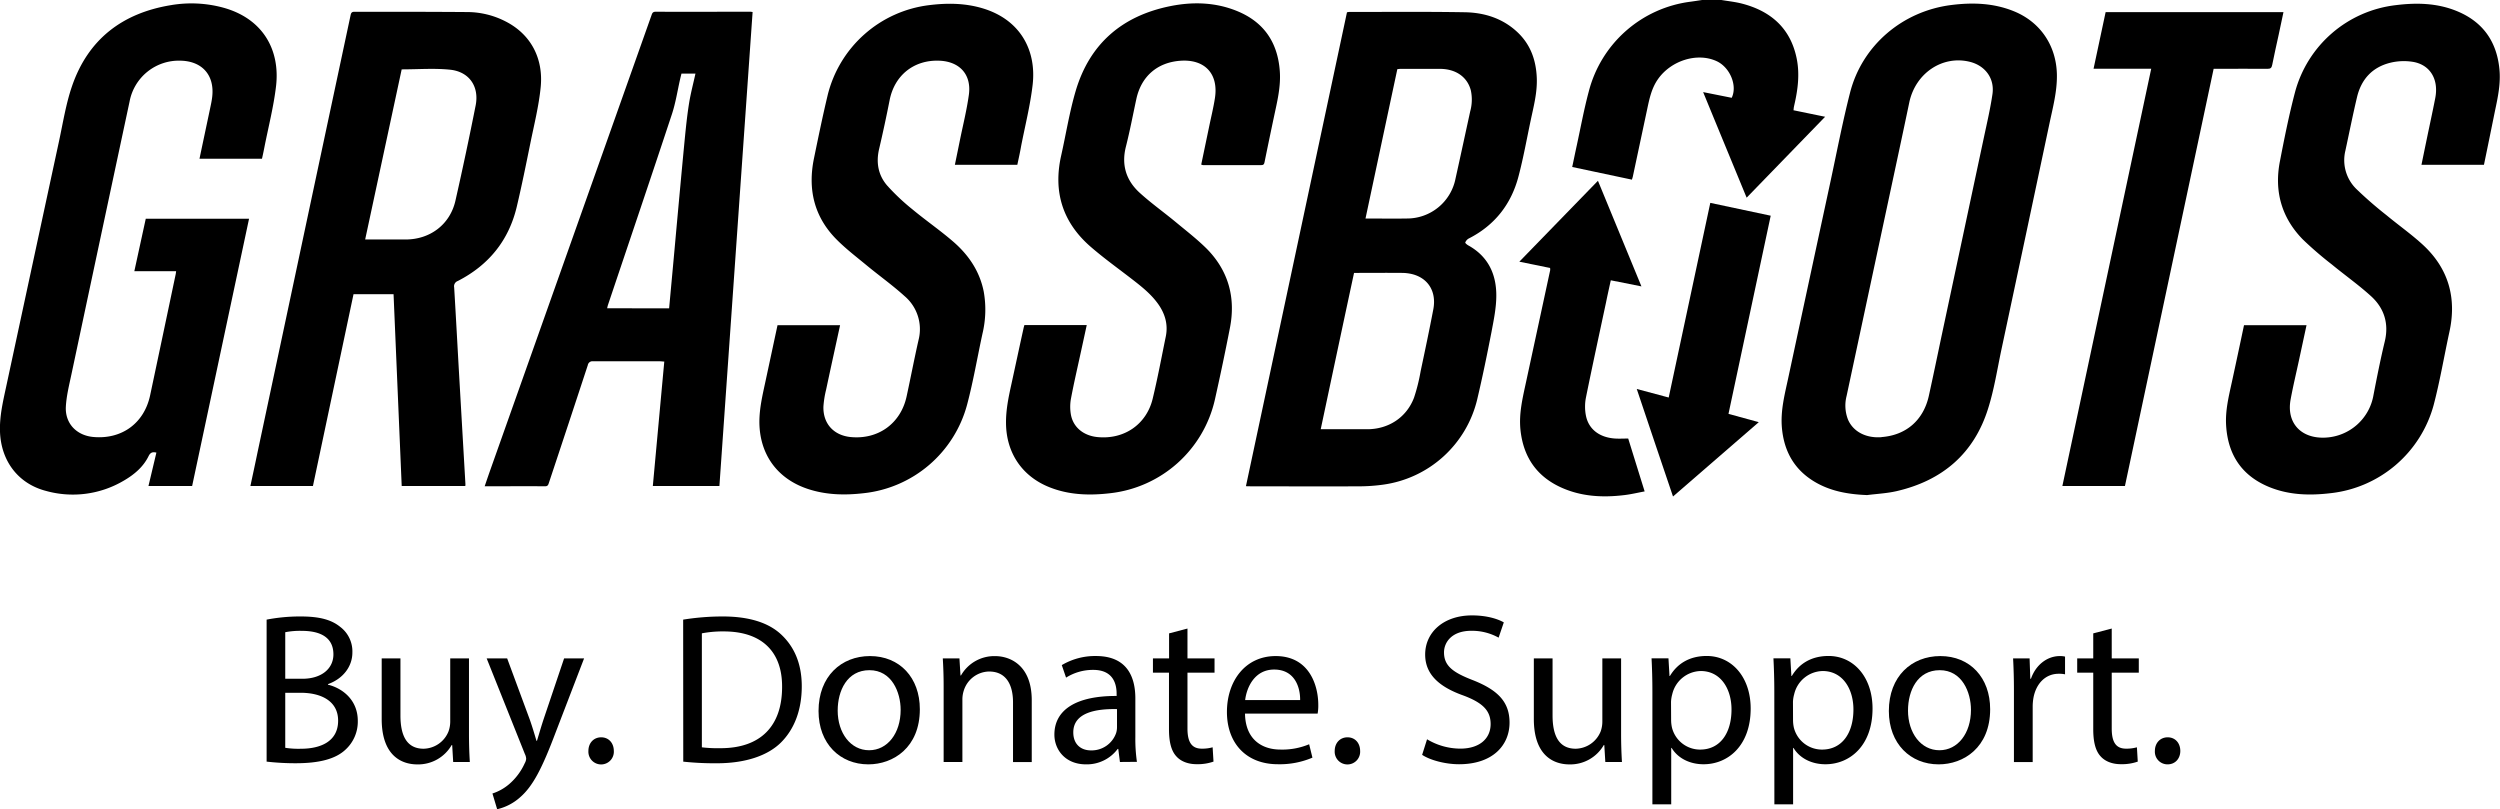
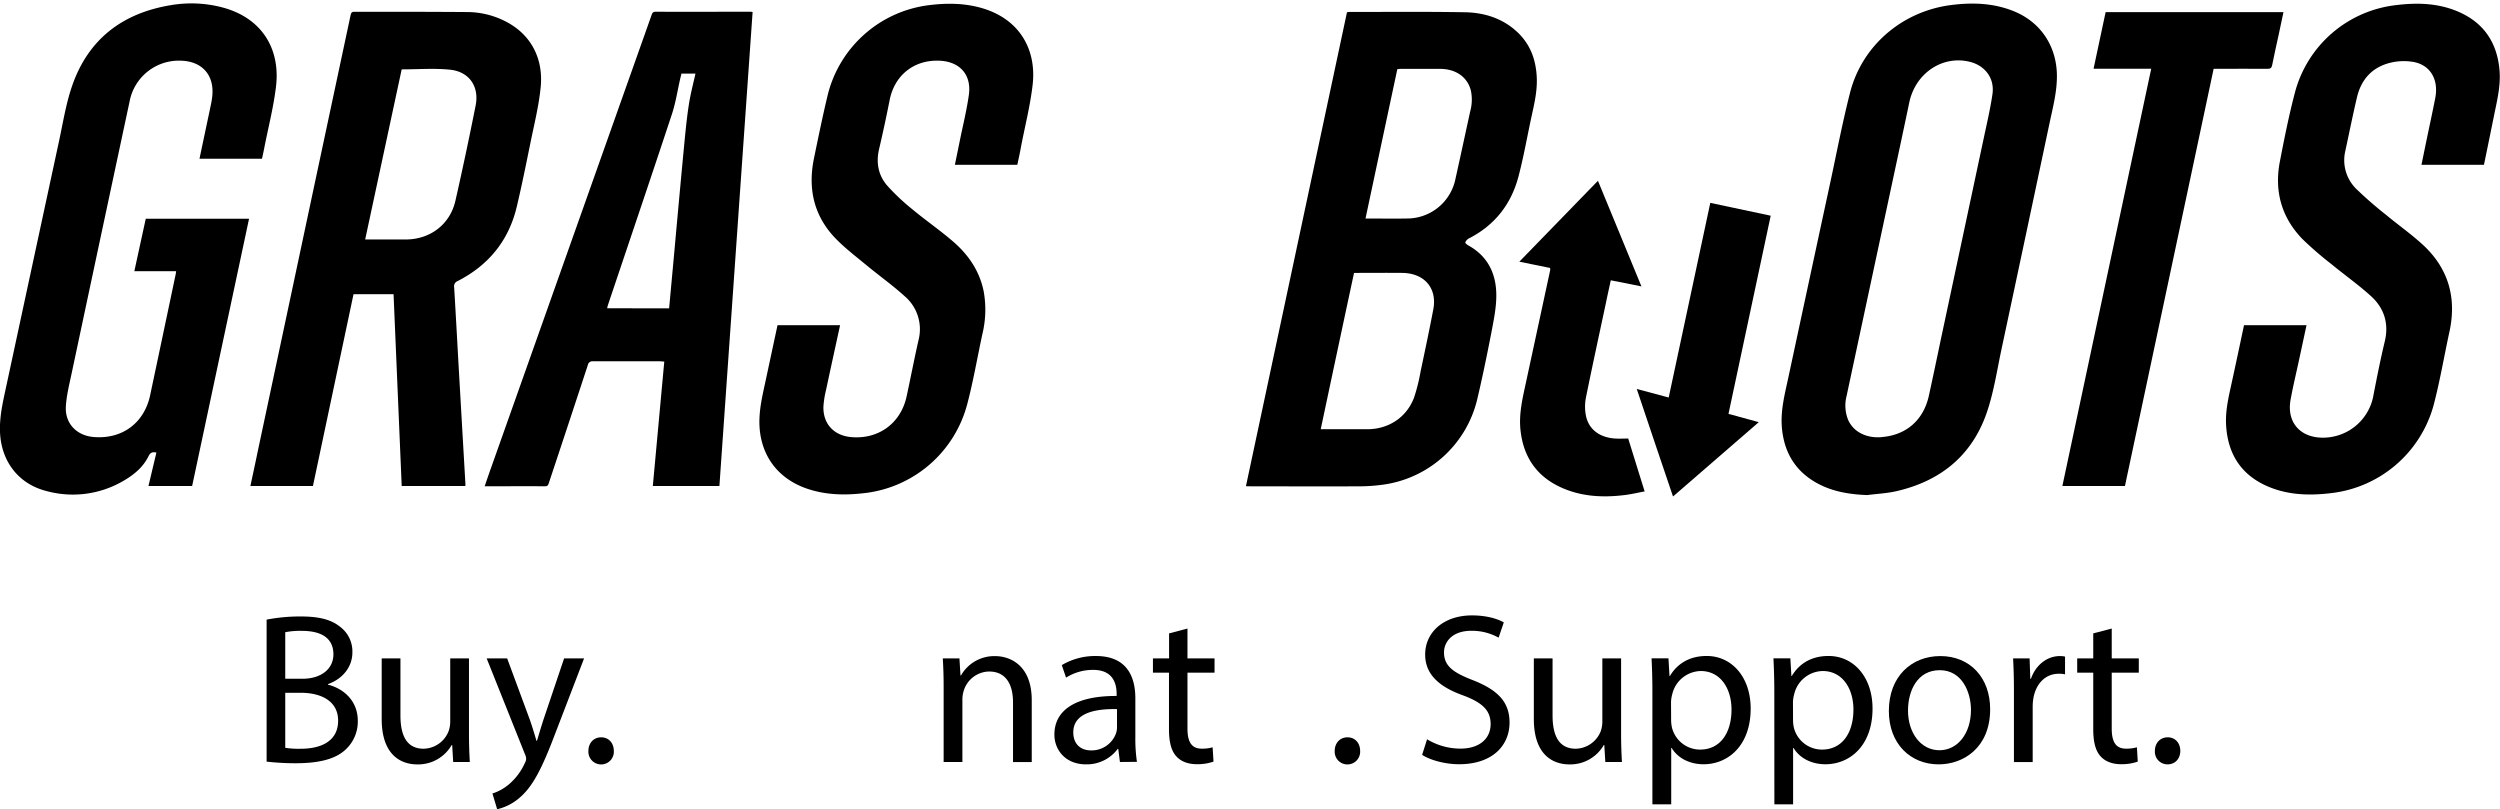
<svg xmlns="http://www.w3.org/2000/svg" id="Layer_1" data-name="Layer 1" viewBox="0 0 1034.53 334.88">
-   <path d="M1124.56,178.9c2.82.48,5.7.77,8.46,1.48,12,3.1,20.15,10.21,22.69,22.74,1.32,6.5.47,12.94-1,19.32-.09.4-.17.81-.24,1.21,0,.23,0,.46-.1.87l13.11,2.7L1135,260.7c-6.08-14.77-12-29.07-18-43.69l11.82,2.36c2.45-5.05-.73-12.66-6.3-15.19-8-3.65-18.86-.24-24.27,7.55-2.56,3.68-3.46,7.89-4.36,12.13-2,9.4-4,18.78-6,28.17-.08.33-.2.66-.36,1.21L1062.82,248c.64-3,1.24-5.94,1.87-8.84,1.63-7.49,3-15,5-22.46a50,50,0,0,1,42.14-37.1c1.56-.21,3.12-.46,4.68-.69Z" transform="translate(-412.22 -178.9)" />
  <path d="M927.8,380.1,969.61,184a5.43,5.43,0,0,1,.85-.15c16,0,31.93-.15,47.89.12,8,.13,15.54,2.45,21.61,8.07,5.57,5.14,7.92,11.71,8.2,19.17.23,6-1.3,11.72-2.52,17.5-1.63,7.67-3,15.41-5,23-3,11.63-9.86,20.44-20.73,25.94a3.25,3.25,0,0,0-1.35,1.61c-.08.19.71.88,1.2,1.16,8.23,4.52,11.68,11.9,11.65,20.81,0,5-1.06,10.11-2,15.09-1.82,9.35-3.73,18.7-5.94,28a46.54,46.54,0,0,1-39,35.15,73.17,73.17,0,0,1-9.81.68c-14.85.07-29.7,0-44.55,0Zm31-23.58h19.18c8.83,0,16.3-4.87,19.4-13.11a75.1,75.1,0,0,0,2.71-10.87c1.81-8.53,3.62-17.06,5.25-25.63,1.39-7.28-2.08-12.91-8.78-14.58a18.31,18.31,0,0,0-4.18-.5c-6-.06-12.09,0-18.13,0h-1.71C967.9,313.41,963.36,334.81,958.75,356.52Zm18.53-87.2c5.8,0,11.42.09,17,0a20.45,20.45,0,0,0,20.21-16.56c2.06-9.25,4.05-18.52,6.07-27.78a18.21,18.21,0,0,0,.26-8.68c-1.43-5.49-6.12-8.84-12.63-8.9-5.51,0-11,0-16.54,0a11.81,11.81,0,0,0-1.25.13C986.06,228.09,981.69,248.62,977.28,269.32Z" transform="translate(-412.22 -178.9)" />
  <path d="M604.76,380H578.45q-1.68-39.62-3.37-79.35H558.51L541.72,380H515.84c1-4.67,2-9.29,2.95-13.91q10.51-49.36,21-98.74,8.76-41.13,17.53-82.26c.22-1,.61-1.32,1.61-1.32,15.62,0,31.23,0,46.84.12a34.86,34.86,0,0,1,15.75,3.92c10.83,5.56,15.56,15.81,14.45,27.08-.76,7.82-2.71,15.54-4.28,23.28-1.78,8.77-3.56,17.55-5.62,26.26-3.32,14-11.63,24.2-24.41,30.75a2.33,2.33,0,0,0-1.5,2.67c.74,12.28,1.39,24.56,2.09,36.84q1.28,22.28,2.57,44.55A4.07,4.07,0,0,1,604.76,380ZM563.33,278h16.75c10.15,0,18.38-6.23,20.61-16.07q4.44-19.6,8.35-39.34c1.57-7.83-2.59-14-10.53-14.84-6.55-.68-13.23-.14-20.07-.14Z" transform="translate(-412.22 -178.9)" />
  <path d="M1184.85,383.77c-7.86-.31-15.36-1.59-22.12-5.75-8.28-5.1-12.34-12.72-13.15-22.24-.58-7,1.16-13.62,2.6-20.31q8.73-40.7,17.5-81.37c2.65-12.3,5-24.68,8.12-36.86,5-19.57,21.7-33.69,41.8-36.25,8.8-1.12,17.45-.85,25.79,2.49,11.17,4.46,17.79,14.35,18,26.36.11,6.9-1.66,13.46-3.06,20.09q-9.9,46.82-19.89,93.61c-1.74,8.18-3,16.51-5.53,24.47-5.84,18.67-19,29.79-37.87,34.14C1193.05,383.06,1188.91,383.25,1184.85,383.77Zm5.93-24c10.22-.75,17.39-7,19.62-17.09,1.72-7.83,3.36-15.68,5-23.52q8.91-41.74,17.8-83.48c1.26-5.9,2.63-11.78,3.51-17.74,1-6.58-3-11.9-9.39-13.47-11.3-2.77-22.42,4.7-25,16.74q-2.14,10.23-4.33,20.45-10.82,50.57-21.64,101.14a15.94,15.94,0,0,0,.64,9.84C1179.18,357.58,1184.42,360.28,1190.78,359.81Z" transform="translate(-412.22 -178.9)" />
  <path d="M520.63,244.58H494.77c1.45-6.88,2.9-13.69,4.33-20.5.36-1.71.75-3.43.94-5.17,1-8.89-4.15-14.72-13.1-14.9a20.74,20.74,0,0,0-21.09,16.86q-12.06,56.42-24.05,112.84c-.94,4.45-2.08,8.94-2.33,13.46-.38,7,4.49,12,11.52,12.57,11.71,1,20.91-5.76,23.35-17.24q5.32-25.08,10.59-50.17c.07-.34.1-.68.17-1.2H467.81c1.6-7.36,3.16-14.5,4.73-21.71h42.74Q503.49,324.77,491.73,380H473.66l3.28-13.81c-1.35-.29-2.38-.27-3.22,1.43-2.24,4.58-6.06,7.74-10.37,10.23a41.37,41.37,0,0,1-32.12,4.19c-11.49-3-18.47-12.31-19-24.21-.28-6.54,1.23-12.79,2.58-19.09Q425.72,288,436.65,237.3c1.64-7.61,2.85-15.39,5.36-22.71,6.66-19.44,20.84-30.27,40.95-33.56a50.18,50.18,0,0,1,21.8,1.08c16.27,4.55,23.44,17.44,21.69,32.45-1,8.52-3.17,16.9-4.83,25.34C521.32,241.45,521,243,520.63,244.58Z" transform="translate(-412.22 -178.9)" />
  <path d="M709.92,380H682.37c1.58-17.19,3.16-34.28,4.74-51.49-.75,0-1.26-.1-1.77-.1-9.22,0-18.44,0-27.66,0a1.94,1.94,0,0,0-2.22,1.59q-8,24.36-16.09,48.68c-.26.78-.42,1.46-1.59,1.45-8.27-.06-16.55,0-25,0,.76-2.2,1.46-4.28,2.19-6.35L681.79,185.3c.3-.84.49-1.54,1.72-1.54,13.09.05,26.19,0,39.28,0,.22,0,.45.06.87.11Q716.79,281.94,709.92,380Zm-20.81-73.51c1-10.88,2-21.55,2.95-32.22,1.15-12.54,2.29-25.08,3.5-37.61.49-5,1-10,1.8-15,.65-4.08,1.73-8.09,2.65-12.3h-5.79c-.18.73-.35,1.41-.51,2.09-1.13,4.9-1.87,9.93-3.44,14.69-8.72,26.39-17.65,52.71-26.5,79.06a11.8,11.8,0,0,0-.3,1.27Z" transform="translate(-412.22 -178.9)" />
  <path d="M1440.11,247.1h-25.86c.74-3.59,1.46-7.11,2.19-10.63,1.17-5.67,2.42-11.33,3.52-17,1.51-7.78-2.15-13.87-9.41-15a23.63,23.63,0,0,0-9.21.4c-7.42,1.84-12,6.81-13.76,14.24s-3.22,14.75-4.81,22.13a16.66,16.66,0,0,0,4.55,15.88,162.56,162.56,0,0,0,12.44,10.82c5,4.15,10.36,7.91,15.13,12.31,10.59,9.8,14,22,10.92,36-2.18,10.06-3.89,20.25-6.5,30.2A49.83,49.83,0,0,1,1376.52,383c-8.49,1-16.9.78-25-2.45-11.54-4.64-17.38-13.37-18.11-25.67-.36-6.18,1.12-12.09,2.41-18,1.69-7.78,3.35-15.57,5-23.42h25.87c-1.06,4.94-2.11,9.79-3.15,14.64-1.16,5.38-2.45,10.73-3.44,16.14-1.78,9.74,4.38,16.2,14.3,15.75a21.19,21.19,0,0,0,20-17.63c1.44-7.42,2.9-14.83,4.67-22.17s-.21-13.73-5.64-18.69c-5.14-4.68-10.87-8.72-16.25-13.15a147.51,147.51,0,0,1-12-10.34c-8.84-9-11.91-20-9.51-32.34,1.86-9.59,3.77-19.19,6.26-28.63a49,49,0,0,1,41.62-36c8.68-1.09,17.24-.9,25.44,2.49,10.63,4.4,16.36,12.46,17.51,23.87.6,5.88-.58,11.54-1.79,17.21C1443.21,232,1441.68,239.54,1440.11,247.1Z" transform="translate(-412.22 -178.9)" />
-   <path d="M909.3,247q1.69-8.08,3.37-16.15c.79-3.78,1.71-7.54,2.3-11.35,1.57-10.08-4.21-16.22-14.39-15.45-9.5.71-16.11,6.49-18.13,15.83-1.42,6.58-2.67,13.2-4.32,19.72-1.92,7.55.1,13.93,5.62,19C888.57,263,894,266.84,899,271c4.29,3.55,8.74,7,12.64,10.89,9,9.16,12,20.32,9.51,32.84-1.92,9.88-4,19.75-6.2,29.56A50.14,50.14,0,0,1,871.63,383c-8.55,1-17,.76-25.11-2.47-11.37-4.52-17.88-14.24-18-26.45-.07-5.57,1.06-10.93,2.25-16.31,1.68-7.66,3.3-15.34,5-23,.09-.45.23-.89.35-1.34h25.8c-.81,3.75-1.6,7.39-2.39,11-1.4,6.47-2.91,12.91-4.13,19.41a18.62,18.62,0,0,0,0,6.78c1,5.16,5.24,8.56,10.9,9.14,11,1.12,20.32-5.14,22.92-15.89,2.06-8.53,3.67-17.17,5.43-25.77,1-5-.35-9.51-3.3-13.58s-6.8-7.09-10.7-10.11c-5.75-4.45-11.68-8.69-17.16-13.45-11.56-10.06-15.52-22.73-12.14-37.7,2-8.91,3.43-18,6-26.72,5.78-19.56,19.26-31.09,39.14-35.1,9.35-1.88,18.72-1.63,27.69,2.05,11.08,4.54,16.79,13,17.64,24.88.47,6.47-1.11,12.68-2.43,18.92s-2.6,12.37-3.86,18.57c-.17.85-.35,1.37-1.39,1.36-8,0-16.08,0-24.13,0A2.91,2.91,0,0,1,909.3,247Z" transform="translate(-412.22 -178.9)" />
  <path d="M833.2,247.09H807.36c.72-3.49,1.41-6.85,2.09-10.21,1.27-6.25,2.83-12.46,3.7-18.77,1.15-8.33-3.78-13.75-12.19-14.09-10.51-.43-18.57,6-20.6,16.31q-2,10.17-4.36,20.25c-1.32,5.66-.35,10.88,3.4,15.17a88.57,88.57,0,0,0,10.46,9.84c5.5,4.57,11.42,8.64,16.82,13.31,6.34,5.48,10.93,12.21,12.61,20.62a42.54,42.54,0,0,1-.51,17.44c-2.12,9.78-3.79,19.67-6.35,29.34A49.8,49.8,0,0,1,769.55,383c-7.77.89-15.46.73-23-1.76-12.69-4.2-20-14.3-20.09-27.67,0-5.63,1.26-11,2.44-16.47,1.69-7.84,3.36-15.68,5.07-23.64h25.89c-1.93,8.91-3.89,17.76-5.77,26.63a40.1,40.1,0,0,0-1.13,7.09c-.18,7.05,4.27,11.89,11.3,12.58,11.38,1.1,20.69-5.62,23.12-16.79,1.69-7.78,3.18-15.6,4.94-23.36a17.94,17.94,0,0,0-5.76-18.16c-5-4.53-10.49-8.44-15.69-12.73-4.33-3.58-8.83-7-12.74-11-9.12-9.34-11.67-20.69-9.08-33.29,1.79-8.71,3.58-17.43,5.65-26.08a49.41,49.41,0,0,1,42-37.32c7.3-.91,14.52-.86,21.63,1.16,16.16,4.62,22.88,17.59,21.2,31.88-1,8.58-3.15,17-4.8,25.52C834.31,242.05,833.74,244.55,833.2,247.09Z" transform="translate(-412.22 -178.9)" />
  <path d="M1291.55,380h-25.89q18.39-86.36,36.76-172.65h-23.86c1.7-7.89,3.35-15.6,5-23.44h73.59c-.66,3.18-1.3,6.31-2,9.43-.88,4.12-1.85,8.22-2.65,12.36-.24,1.29-.7,1.7-2,1.68-6.75-.07-13.5,0-20.25,0h-2Q1309.91,293.82,1291.55,380Z" transform="translate(-412.22 -178.9)" />
  <path d="M1053.7,289.8l-12.76-2.61,32.53-33.48,18,43.71-12.68-2.53c-.69,3.16-1.38,6.22-2,9.29-2.8,13.11-5.65,26.21-8.31,39.34a19.48,19.48,0,0,0,0,7.3c1.09,5.7,5.63,9.14,12.1,9.55,1.74.11,3.5,0,5.41,0,2.19,7.06,4.44,14.31,6.8,21.88-2.87.54-5.54,1.18-8.25,1.51-9.1,1.12-18.06.66-26.53-3.24-10-4.62-15.37-12.59-16.58-23.5-.77-6.91.89-13.5,2.31-20.14q5-23.17,10-46.35C1053.68,290.39,1053.67,290.21,1053.7,289.8Z" transform="translate(-412.22 -178.9)" />
  <path d="M1104.53,384.36c-5-14.83-10-29.48-15-44.49l13.22,3.53,17.21-80.55,25,5.31c-5.83,27.35-11.62,54.53-17.47,82l12.53,3.44Z" transform="translate(-412.22 -178.9)" />
  <path d="M522.55,435.31A72.57,72.57,0,0,1,536.64,434c7.75,0,12.7,1.32,16.4,4.34a12.7,12.7,0,0,1,5,10.58c0,5.77-3.84,10.85-10.1,13.08v.23c5.69,1.37,12.34,6.06,12.34,15a15.7,15.7,0,0,1-5.11,11.9c-4.11,3.86-10.84,5.61-20.62,5.61a105.45,105.45,0,0,1-12-.67Zm7.71,24.47h7.07c8.08,0,12.86-4.3,12.86-10.09,0-6.92-5.25-9.73-13.06-9.73a31.21,31.21,0,0,0-6.87.56Zm0,28.57a35.47,35.47,0,0,0,6.5.39c8,0,15.38-2.93,15.38-11.62,0-8.12-7-11.52-15.46-11.54h-6.42Z" transform="translate(-412.22 -178.9)" />
  <path d="M606.29,482.49c0,4.5.14,8.34.35,11.73h-6.89l-.41-7h-.22a16,16,0,0,1-14.19,8c-6.7,0-14.76-3.76-14.76-18.79V451.36h7.76V475c0,8.17,2.54,13.73,9.58,13.73a11.34,11.34,0,0,0,10.31-7.16,12,12,0,0,0,.71-4V451.36h7.76Z" transform="translate(-412.22 -178.9)" />
  <path d="M622.09,451.36l9.37,25.34c1,2.83,2,6.19,2.75,8.74h.22c.77-2.52,1.71-5.81,2.74-8.92l8.48-25.16h8.27l-11.73,30.53c-5.55,14.74-9.37,22.24-14.68,26.88a21.54,21.54,0,0,1-9.56,5L616,507.26a20.2,20.2,0,0,0,6.83-3.8,24.85,24.85,0,0,0,6.52-8.69,4.6,4.6,0,0,0,.61-1.88,5.16,5.16,0,0,0-.55-2l-15.8-39.53Z" transform="translate(-412.22 -178.9)" />
  <path d="M655.71,489.64c0-3.27,2.19-5.63,5.28-5.63s5.22,2.32,5.24,5.63a5.27,5.27,0,1,1-10.52,0Z" transform="translate(-412.22 -178.9)" />
-   <path d="M694.92,435.31A103.31,103.31,0,0,1,711.33,434c11,0,19,2.62,24.2,7.51S744,453.28,744,462.9c0,9.79-3.06,17.72-8.59,23.24s-14.88,8.61-26.45,8.61a124.16,124.16,0,0,1-14-.67Zm7.74,52.84a54.69,54.69,0,0,0,7.76.36c16.54,0,25.44-9.17,25.44-25.32.1-14.11-7.88-23-24.15-23a45.82,45.82,0,0,0-9.05.79Z" transform="translate(-412.22 -178.9)" />
-   <path d="M792.86,472.38c0,15.87-11,22.82-21.32,22.82-11.62,0-20.6-8.48-20.6-22.08,0-14.35,9.43-22.73,21.28-22.73C784.55,450.39,792.86,459.33,792.86,472.38Zm-34,.5c0,9.4,5.39,16.48,13,16.48s13.06-7,13.06-16.71c0-7.25-3.65-16.42-12.91-16.42S758.87,464.75,758.87,472.88Z" transform="translate(-412.22 -178.9)" />
  <path d="M802.71,462.94c0-4.47-.14-8-.35-11.58h6.89l.43,7.05h.21a15.84,15.84,0,0,1,14.18-8c5.88,0,15.1,3.54,15.1,18.26v25.57h-7.75V469.51c0-6.93-2.62-12.73-9.91-12.73a11.2,11.2,0,0,0-10.5,8,11.87,11.87,0,0,0-.54,3.61v25.83h-7.76Z" transform="translate(-412.22 -178.9)" />
  <path d="M875.66,494.22l-.69-5.41h-.23a15.94,15.94,0,0,1-13.11,6.39c-8.66,0-13.09-6.15-13.09-12.3,0-10.38,9.2-16.09,25.75-16V466c0-3.48-1-9.93-9.75-9.89a20.84,20.84,0,0,0-11.17,3.2l-1.77-5.18a27,27,0,0,1,14.15-3.76c13.1,0,16.29,8.95,16.29,17.54v16a67,67,0,0,0,.65,10.25Zm-1.21-21.88c-8.44-.18-18.09,1.33-18.09,9.62,0,5.12,3.36,7.46,7.27,7.46a10.73,10.73,0,0,0,10.45-7.17,8.12,8.12,0,0,0,.37-2.46Z" transform="translate(-412.22 -178.9)" />
  <path d="M903.61,439v12.34h11.2v5.91h-11.2v23.1c0,5.34,1.54,8.35,5.9,8.35a15.67,15.67,0,0,0,4.51-.56l.36,5.92a19.77,19.77,0,0,1-7,1.07c-3.59,0-6.56-1.18-8.42-3.3-2.15-2.36-3-6.14-3-11.18v-23.4h-6.64v-5.91H896V441Z" transform="translate(-412.22 -178.9)" />
-   <path d="M927.42,474.2c.15,10.54,6.84,14.88,14.67,14.88a28.75,28.75,0,0,0,11.87-2.2l1.36,5.54a34.47,34.47,0,0,1-14.3,2.73c-13.17,0-21.08-8.77-21.08-21.63s7.65-23.13,20.16-23.13c14,0,17.64,12.27,17.64,20.16a18.42,18.42,0,0,1-.27,3.65Zm22.81-5.61c.08-4.91-2-12.62-10.75-12.62-8,0-11.34,7.2-12,12.62Z" transform="translate(-412.22 -178.9)" />
  <path d="M964.54,489.64c0-3.27,2.19-5.63,5.29-5.63s5.21,2.32,5.23,5.63a5.27,5.27,0,1,1-10.52,0Z" transform="translate(-412.22 -178.9)" />
  <path d="M1002.75,484.82a26.86,26.86,0,0,0,13.79,3.87c7.88,0,12.52-4.12,12.52-10.17,0-5.54-3.24-8.8-11.29-11.82-9.75-3.46-15.8-8.58-15.8-16.94,0-9.3,7.73-16.2,19.36-16.2,6.07,0,10.58,1.41,13.18,2.89l-2.15,6.32a22.69,22.69,0,0,0-11.28-2.84c-8.21,0-11.31,4.87-11.31,8.94,0,5.54,3.64,8.28,11.88,11.46,10.14,4,15.24,8.84,15.24,17.6,0,9.16-6.75,17.22-20.91,17.22-5.77,0-12.07-1.74-15.26-3.89Z" transform="translate(-412.22 -178.9)" />
  <path d="M1083.05,482.49c0,4.5.15,8.34.35,11.73h-6.88l-.42-7h-.22a16,16,0,0,1-14.18,8c-6.71,0-14.76-3.76-14.76-18.79V451.36h7.75V475c0,8.17,2.55,13.73,9.58,13.73a11.37,11.37,0,0,0,10.32-7.16,12.06,12.06,0,0,0,.7-4V451.36h7.76Z" transform="translate(-412.22 -178.9)" />
  <path d="M1096,465.32c0-5.46-.14-9.91-.35-14h7l.43,7.31h.18c3.12-5.23,8.25-8.28,15.22-8.28,10.37,0,18.19,8.74,18.19,21.75,0,15.44-9.45,23.06-19.49,23.06-5.73,0-10.66-2.5-13.21-6.76h-.18v23.33H1096Zm7.75,11.46a14.81,14.81,0,0,0,.34,3.17,12,12,0,0,0,11.65,9.14c8.27,0,13-6.78,13-16.6,0-8.55-4.48-15.91-12.73-15.91a12.39,12.39,0,0,0-11.8,9.62,13.69,13.69,0,0,0-.5,3.17Z" transform="translate(-412.22 -178.9)" />
  <path d="M1146.45,465.32c0-5.46-.15-9.91-.36-14h7l.43,7.31h.18c3.11-5.23,8.24-8.28,15.21-8.28,10.37,0,18.19,8.74,18.19,21.75,0,15.44-9.45,23.06-19.49,23.06-5.73,0-10.65-2.5-13.21-6.76h-.17v23.33h-7.75Zm7.75,11.46a14.81,14.81,0,0,0,.33,3.17,12,12,0,0,0,11.66,9.14c8.26,0,13-6.78,13-16.6,0-8.55-4.48-15.91-12.73-15.91a12.37,12.37,0,0,0-11.79,9.62,13.18,13.18,0,0,0-.5,3.17Z" transform="translate(-412.22 -178.9)" />
  <path d="M1235.77,472.38c0,15.87-11,22.82-21.31,22.82-11.63,0-20.61-8.48-20.61-22.08,0-14.35,9.43-22.73,21.29-22.73C1227.46,450.39,1235.77,459.33,1235.77,472.38Zm-34,.5c0,9.4,5.39,16.48,13,16.48s13.06-7,13.06-16.71c0-7.25-3.66-16.42-12.92-16.42S1201.78,464.75,1201.78,472.88Z" transform="translate(-412.22 -178.9)" />
  <path d="M1245.61,464.71c0-5.06-.13-9.37-.35-13.35h6.83l.29,8.41h.28c2-5.75,6.73-9.38,11.94-9.38a8.64,8.64,0,0,1,2.16.22v7.33a12.15,12.15,0,0,0-2.65-.23c-5.49,0-9.37,4.14-10.43,10a20.92,20.92,0,0,0-.31,3.64v22.9h-7.76Z" transform="translate(-412.22 -178.9)" />
  <path d="M1286.08,439v12.34h11.2v5.91h-11.2v23.1c0,5.34,1.54,8.35,5.9,8.35a15.8,15.8,0,0,0,4.52-.56l.35,5.92a19.77,19.77,0,0,1-7,1.07c-3.58,0-6.56-1.18-8.42-3.3-2.14-2.36-3-6.14-3-11.18v-23.4h-6.64v-5.91h6.64V441Z" transform="translate(-412.22 -178.9)" />
  <path d="M1303.94,489.64c0-3.27,2.2-5.63,5.29-5.63s5.21,2.32,5.23,5.63c0,3.13-2.07,5.56-5.28,5.56A5.22,5.22,0,0,1,1303.94,489.64Z" transform="translate(-412.22 -178.9)" />
</svg>